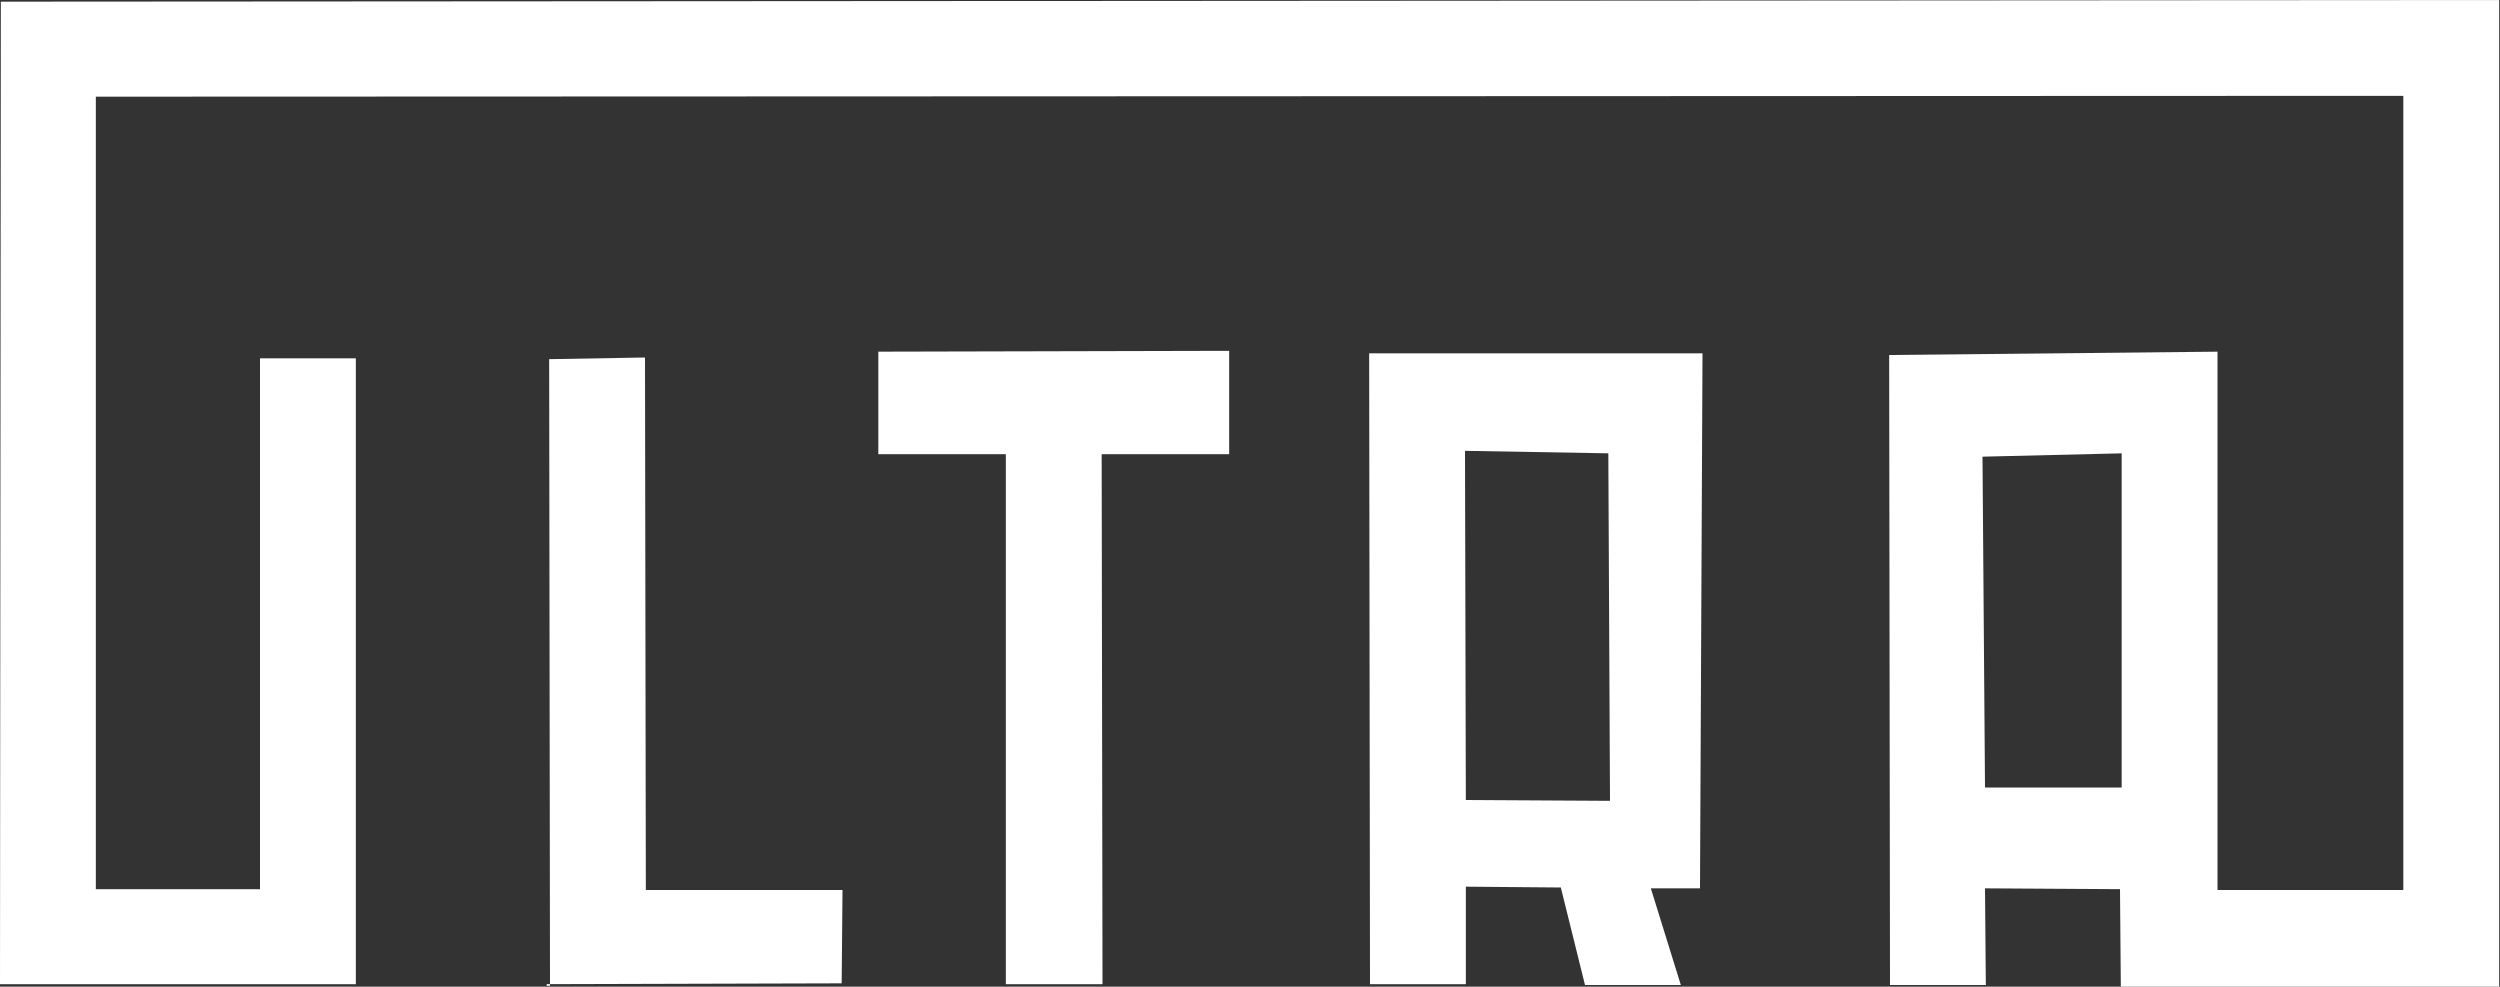
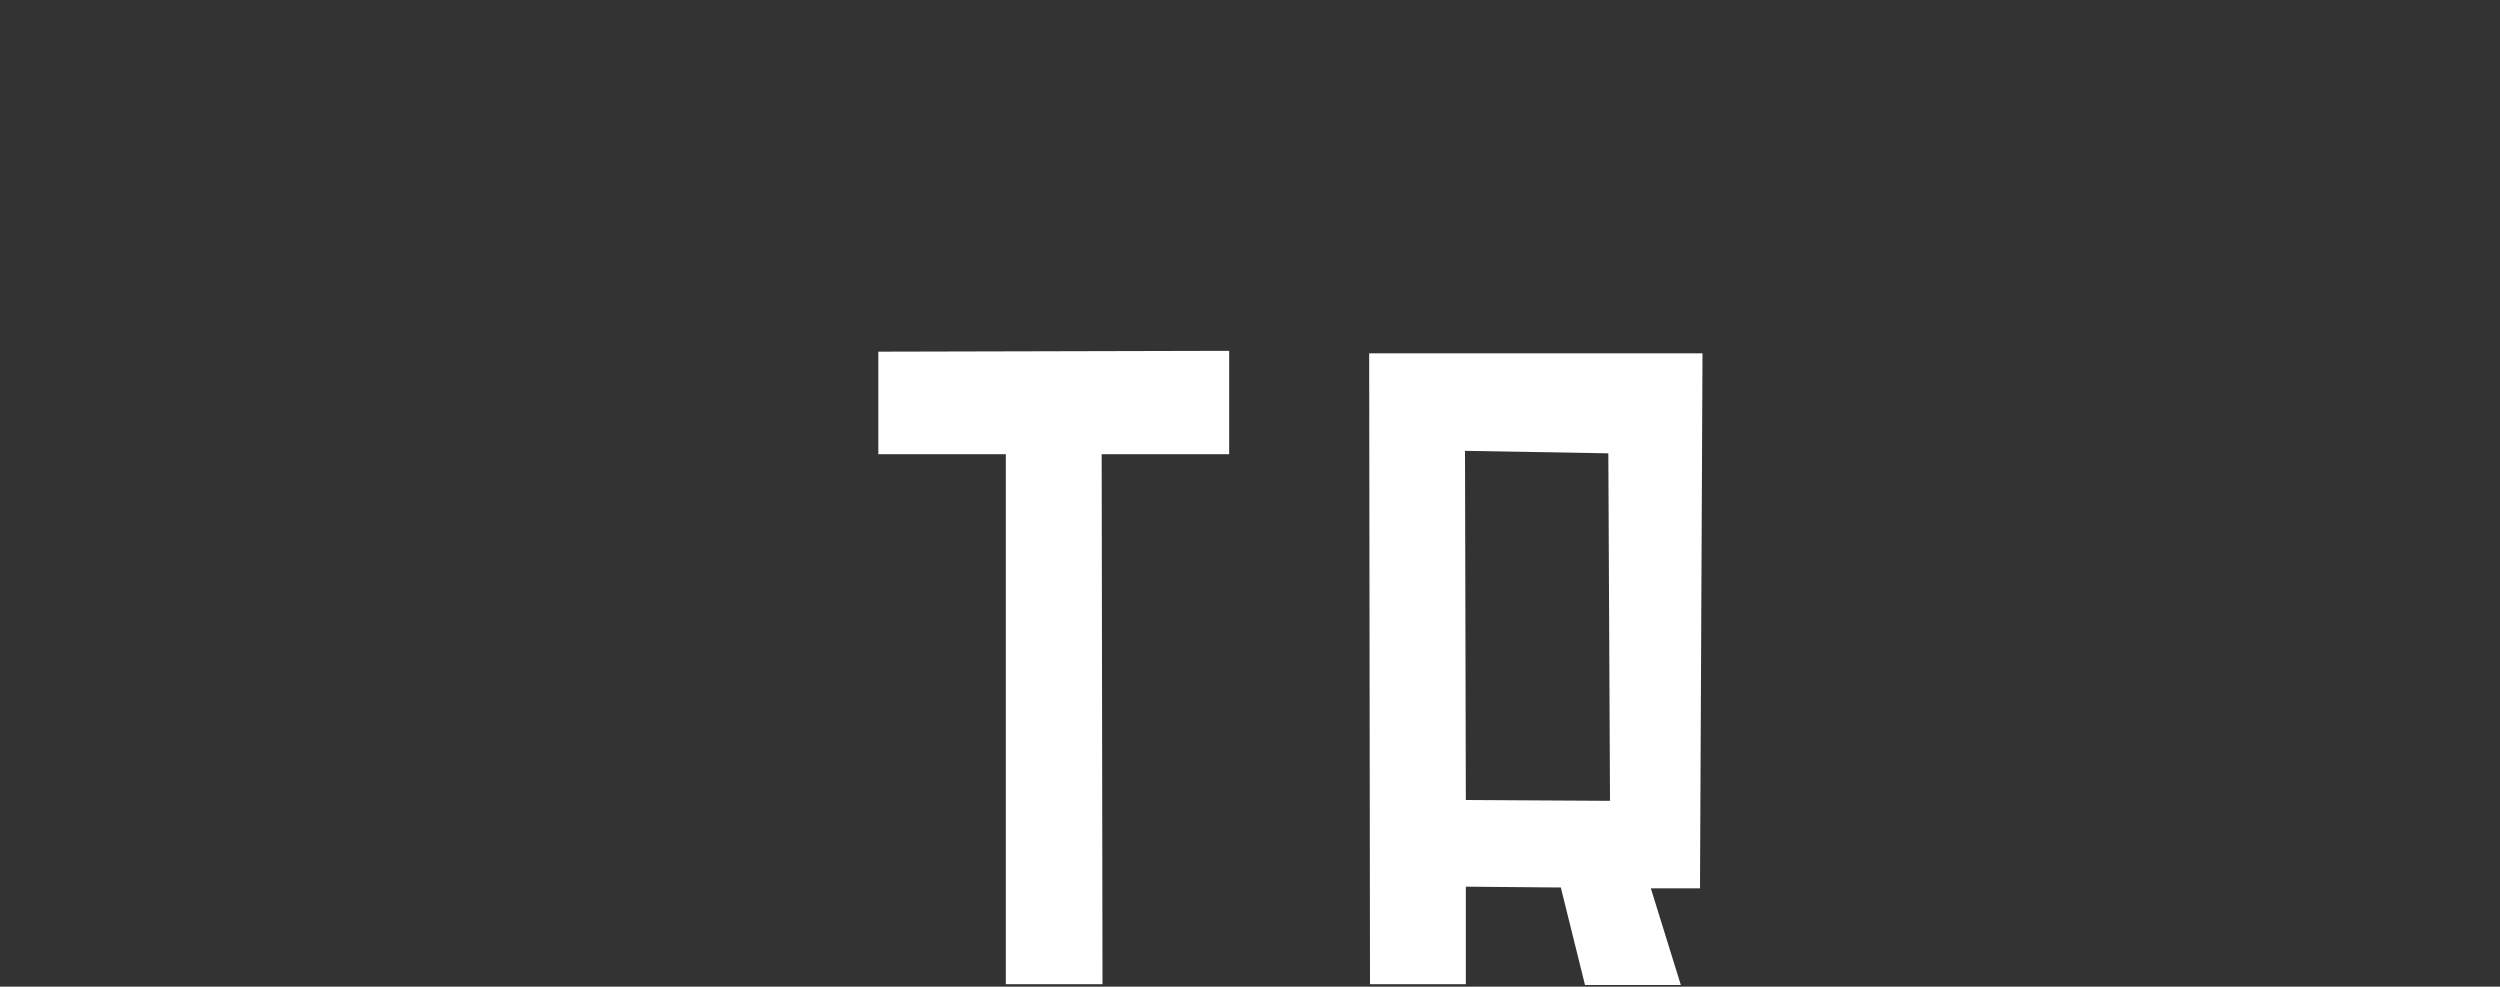
<svg xmlns="http://www.w3.org/2000/svg" version="1.1" id="Ebene_1" x="0px" y="0px" width="300px" height="118.4px" viewBox="0 0 300 118.4" enable-background="new 0 0 300 118.4" xml:space="preserve">
  <rect x="0" y="0" width="300" height="118.4" fill="#333333" stroke="none" />
  <g>
-     <polygon fill="#FFFFFF" points="77.5,106.8 77.4,42.9 65.9,43.1 66,118.3 65.6,118.3 65.6,118.1 101,118 101.1,106.8  " />
    <path fill="#FFFFFF" d="M164.4,118.1l11.5,0l0-11.7l11.4,0.1l2.9,11.7l11.5,0l-3.6-11.6l5.9,0l0.3-64.2l-40,0L164.4,118.1z    M193,54.4l0.2,41.7l-17.3-0.1l-0.1-41.9L193,54.4z" />
    <polygon fill="#FFFFFF" points="147.5,42.1 105.4,42.2 105.4,54.5 120.7,54.5 120.7,118.1 132.3,118.1 132.2,54.5 147.5,54.5  " />
-     <path fill="#FFFFFF" d="M299.9,0L0.1,0.2L0,118.1l42.7,0l0-75.1l-11.5,0l0,63.7l-19.7,0l0-95.1l276.9-0.1l0,95.3l-22.3,0l0-64.6   l-39.4,0.4l0.1,75.6l11.5,0l-0.1-11.6l16.2,0.1l0.1,11.8l45.4,0L299.9,0z M238.2,94.5l-0.3-39.7l16.7-0.4l0,40.1L238.2,94.5z" />
  </g>
</svg>